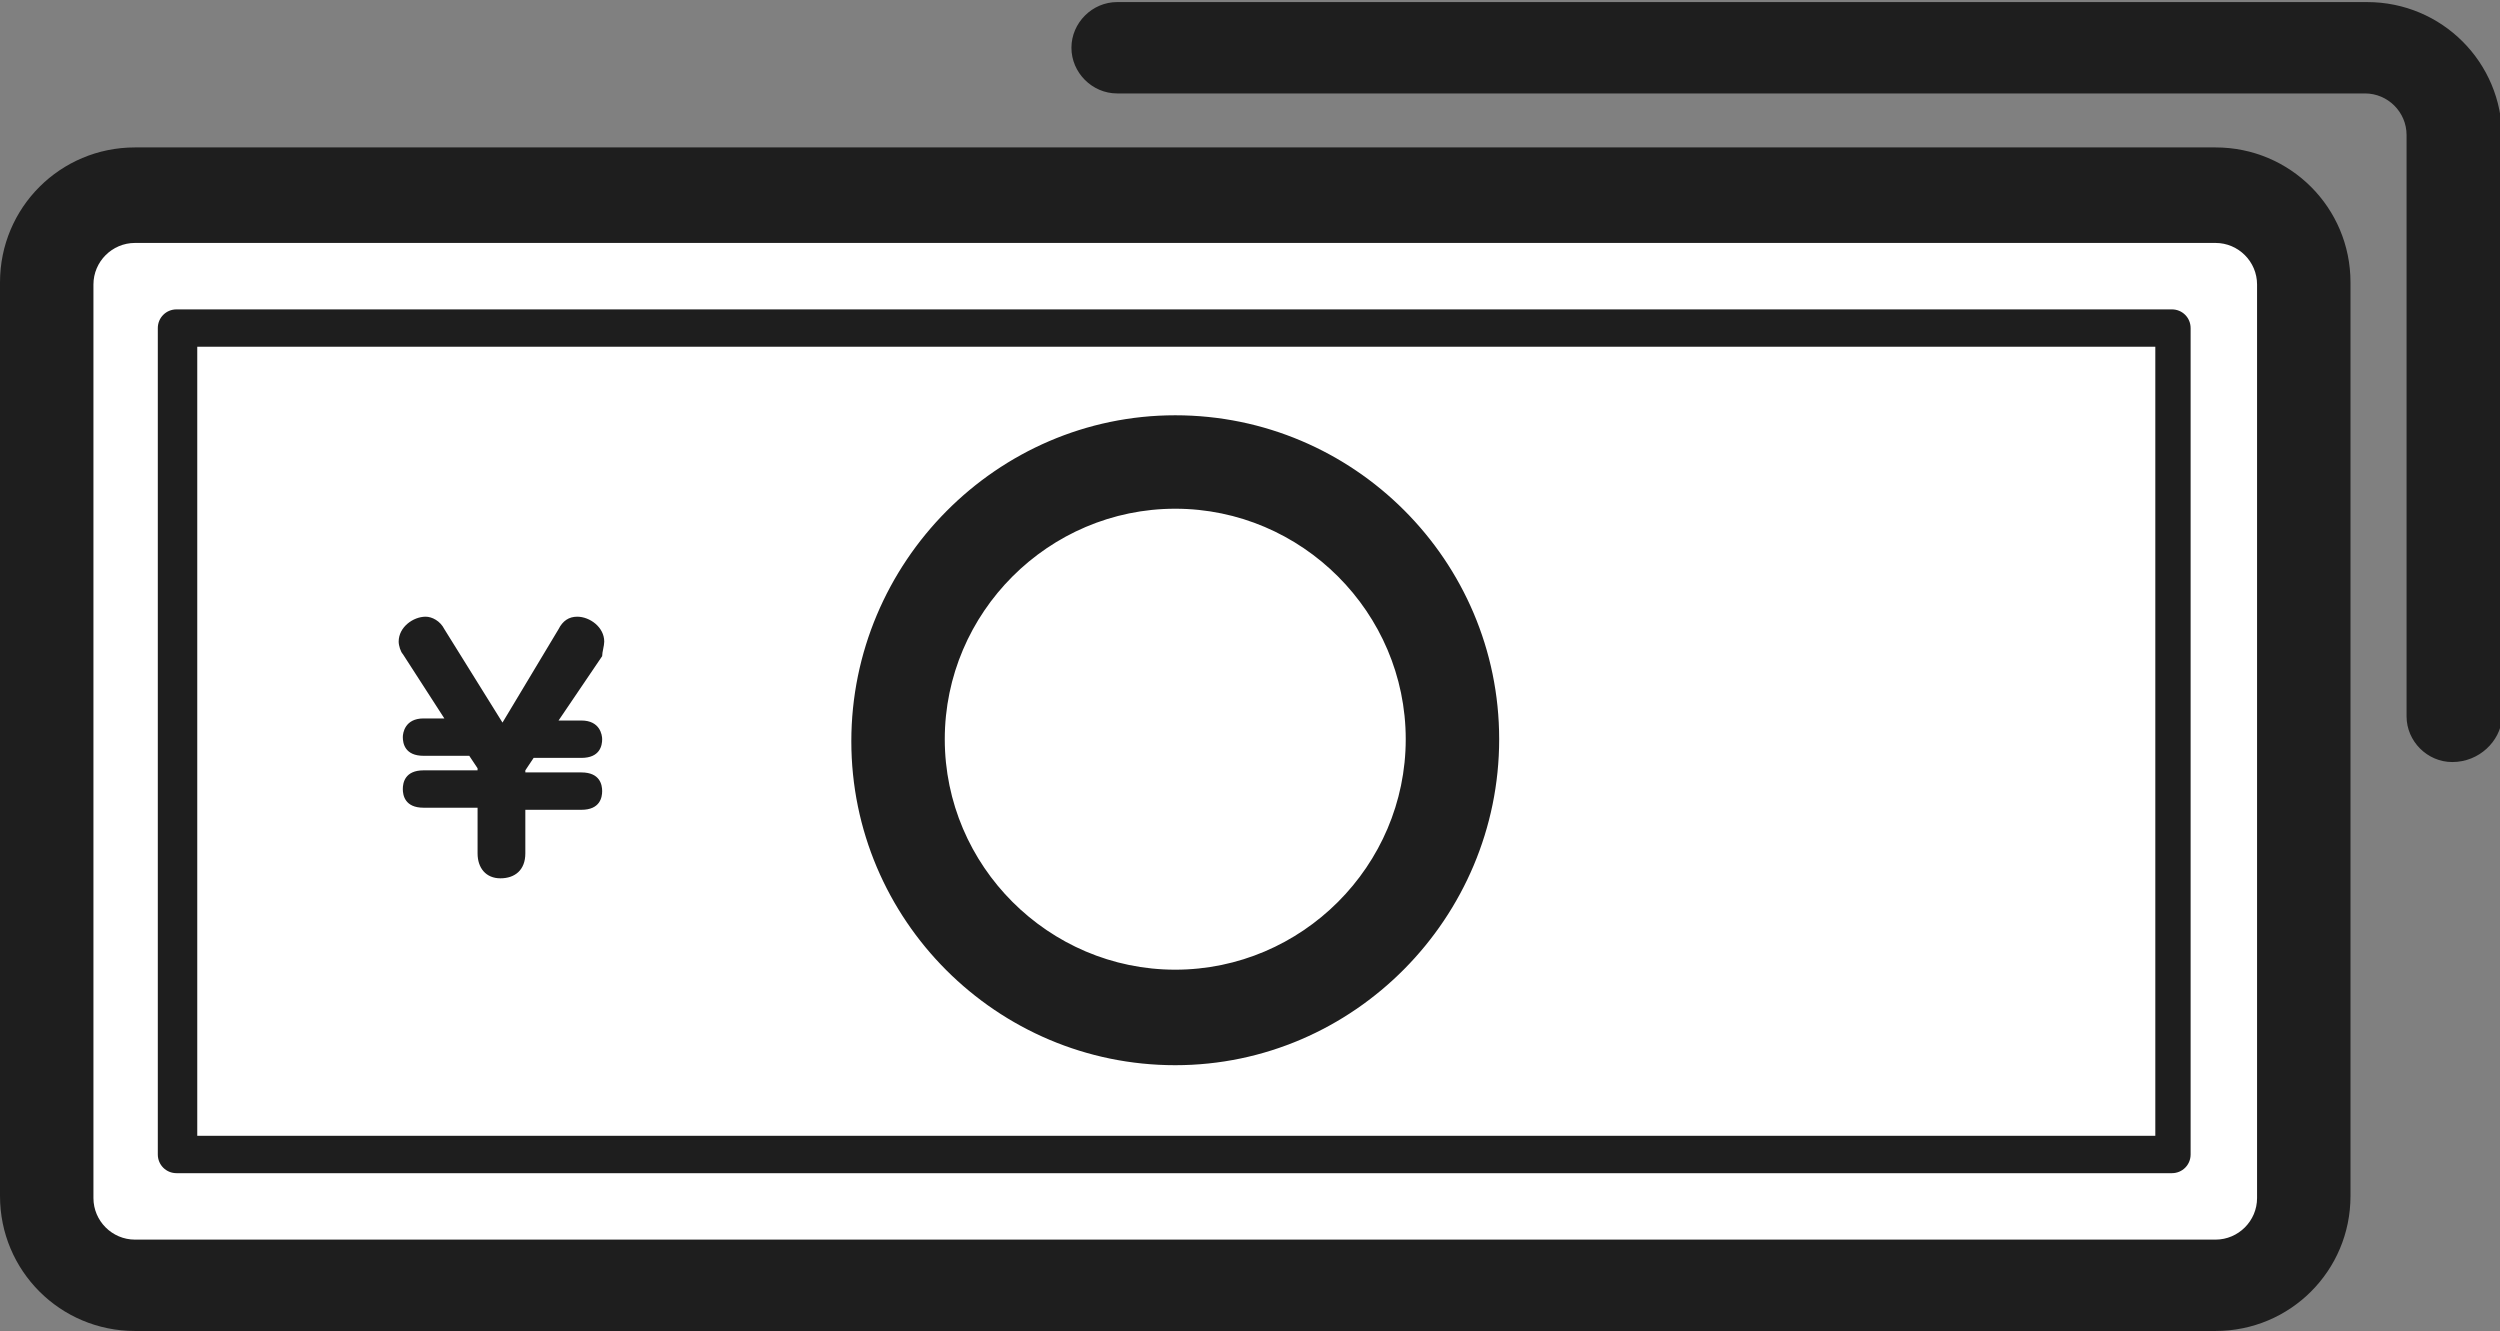
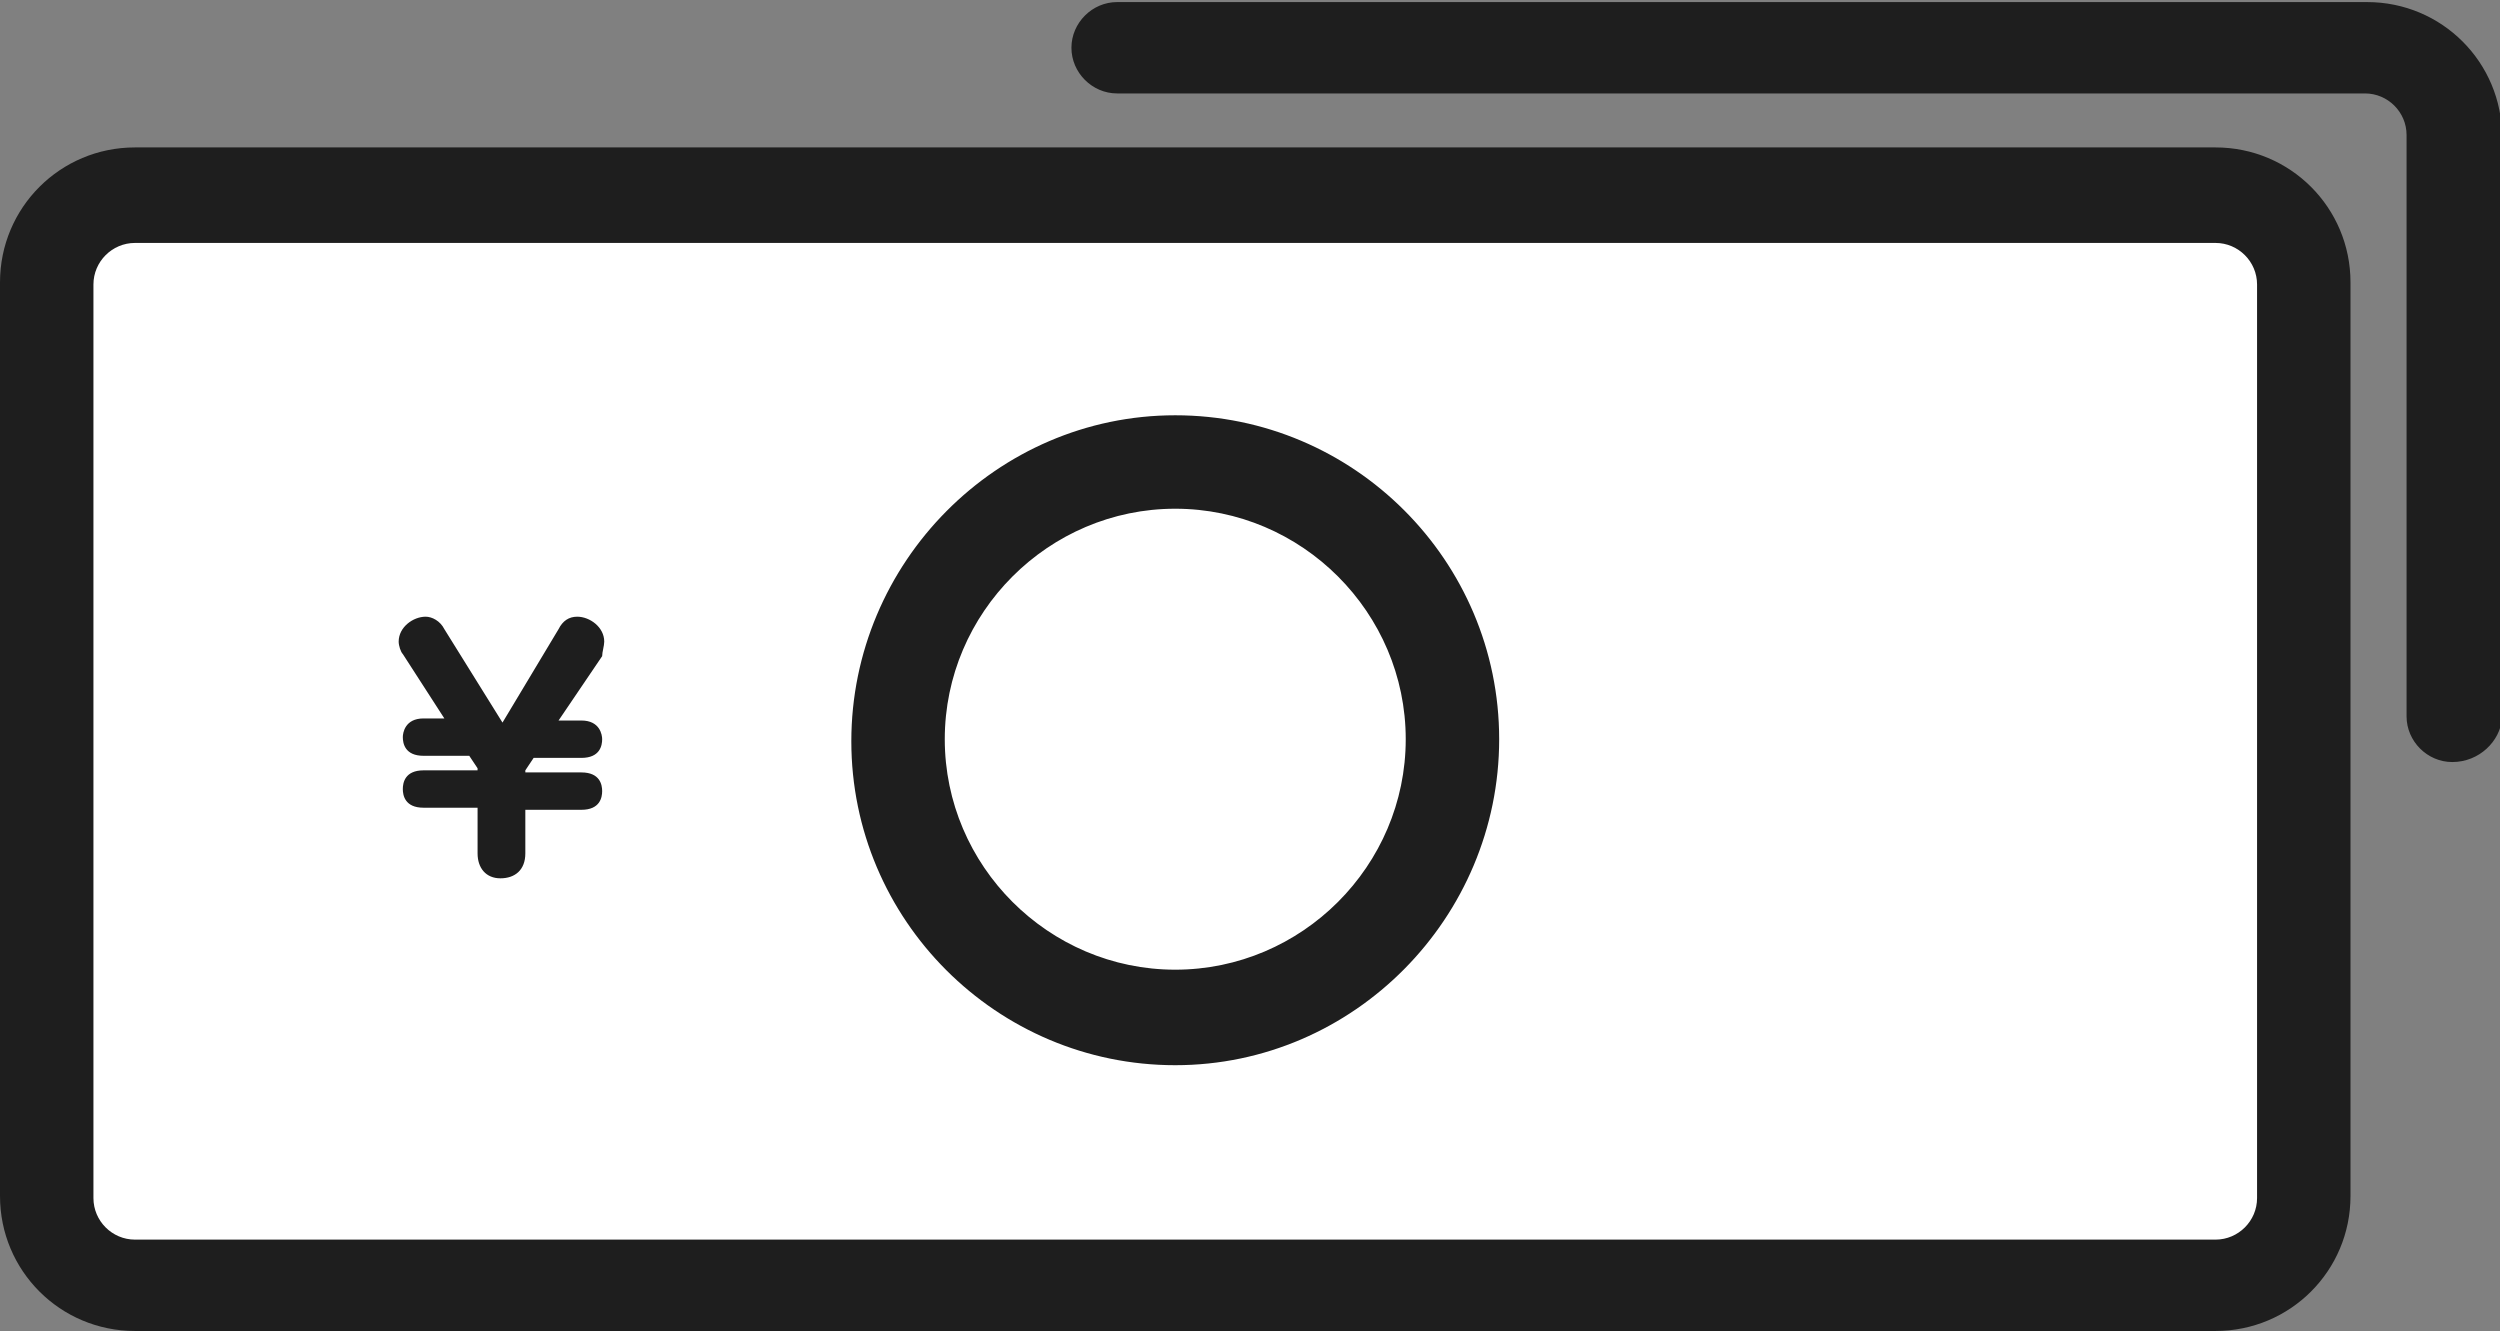
<svg xmlns="http://www.w3.org/2000/svg" version="1.1" id="レイヤー_1" x="0" y="0" viewBox="0 0 120.4 64.1" xml:space="preserve">
  <rect x="0" y="0" width="120.4" height="64.1" fill="#808080" stroke="none" />
  <style type="text/css">.st0{fill:#fff}.st1{fill:#1e1e1e}</style>
  <path class="st0" d="M106.7 61.9H6.5c-2.3 0-4.2-1.9-4.2-4.2v-44c0-2.3 1.9-4.2 4.2-4.2h100.2c2.3 0 4.2 1.9 4.2 4.2v44c0 2.3-1.8 4.2-4.2 4.2z" />
  <path class="st1" d="M106.7 64.1H6.5c-3.6 0-6.5-2.9-6.5-6.5v-44C0 10 2.9 7.1 6.5 7.1h100.2c3.6 0 6.5 2.9 6.5 6.5v44c0 3.6-2.9 6.5-6.5 6.5zM6.5 11.7c-1.1 0-2 .9-2 2v44c0 1.1.9 2 2 2h100.2c1.1 0 2-.9 2-2v-44c0-1.1-.9-2-2-2H6.5z" />
-   <path transform="rotate(90 56.596 35.657)" class="st0" d="M36.7-12.4h39.8v96.1H36.7z" />
-   <path class="st1" d="M104.6 56.5H8.5c-.5 0-.9-.4-.9-.9V15.8c0-.5.4-.9.9-.9h96.1c.5 0 .9.4.9.9v39.8c0 .5-.4.9-.9.9zM9.5 54.7h94.3v-38H9.5v38z" />
  <circle class="st0" cx="56.6" cy="35.7" r="13.4" />
  <path class="st1" d="M56.6 51.3c-8.6 0-15.6-7-15.6-15.6S48 20 56.6 20s15.6 7 15.6 15.6-7 15.7-15.6 15.7zm0-26.8c-6.1 0-11.1 5-11.1 11.1s5 11.1 11.1 11.1 11.1-5 11.1-11.1-5-11.1-11.1-11.1zm61.5 12.2c-1.2 0-2.2-1-2.2-2.2v-28c0-1.1-.9-2-2-2H53.8c-1.2 0-2.2-1-2.2-2.2s1-2.2 2.2-2.2H114c3.6 0 6.5 2.9 6.5 6.5v28c-.1 1.1-1.1 2.1-2.4 2.1zm-89-5.8c0-.7-.7-1.2-1.3-1.2-.4 0-.7.2-.9.6l-2.7 4.5-2.8-4.5c-.2-.4-.6-.6-.9-.6-.6 0-1.3.5-1.3 1.2 0 .2.1.5.2.6l2 3.1h-1c-.9 0-1 .7-1 .9 0 .3.1.9 1 .9h2.2l.4.6v.1h-2.6c-.9 0-1 .6-1 .9 0 .3.1.9 1 .9H23v2.2c0 .7.4 1.2 1.1 1.2.7 0 1.2-.4 1.2-1.2V39H28c.9 0 1-.6 1-.9 0-.3-.1-.9-1-.9h-2.7v-.1l.4-.6H28c.9 0 1-.6 1-.9 0-.2-.1-.9-1-.9h-1.1l2.1-3.1c0-.2.1-.5.1-.7z" />
</svg>